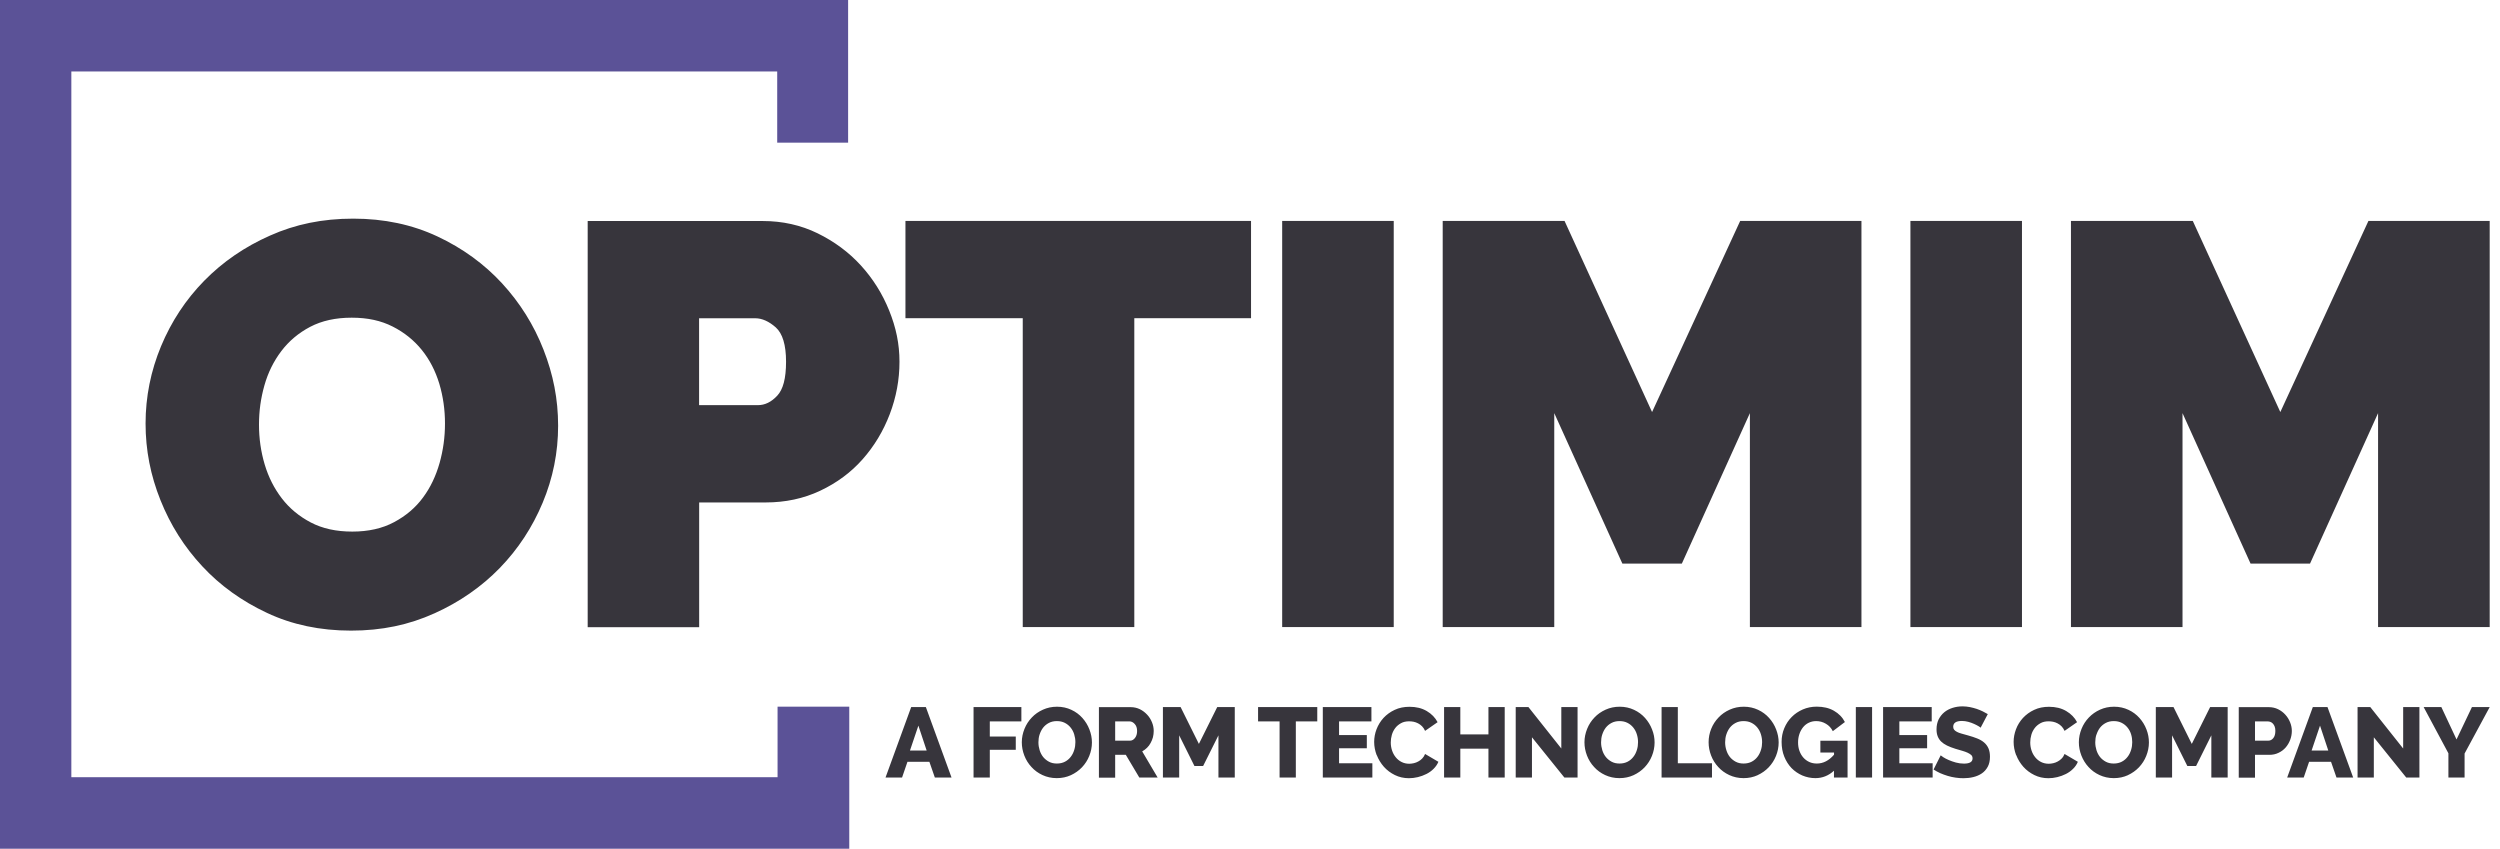
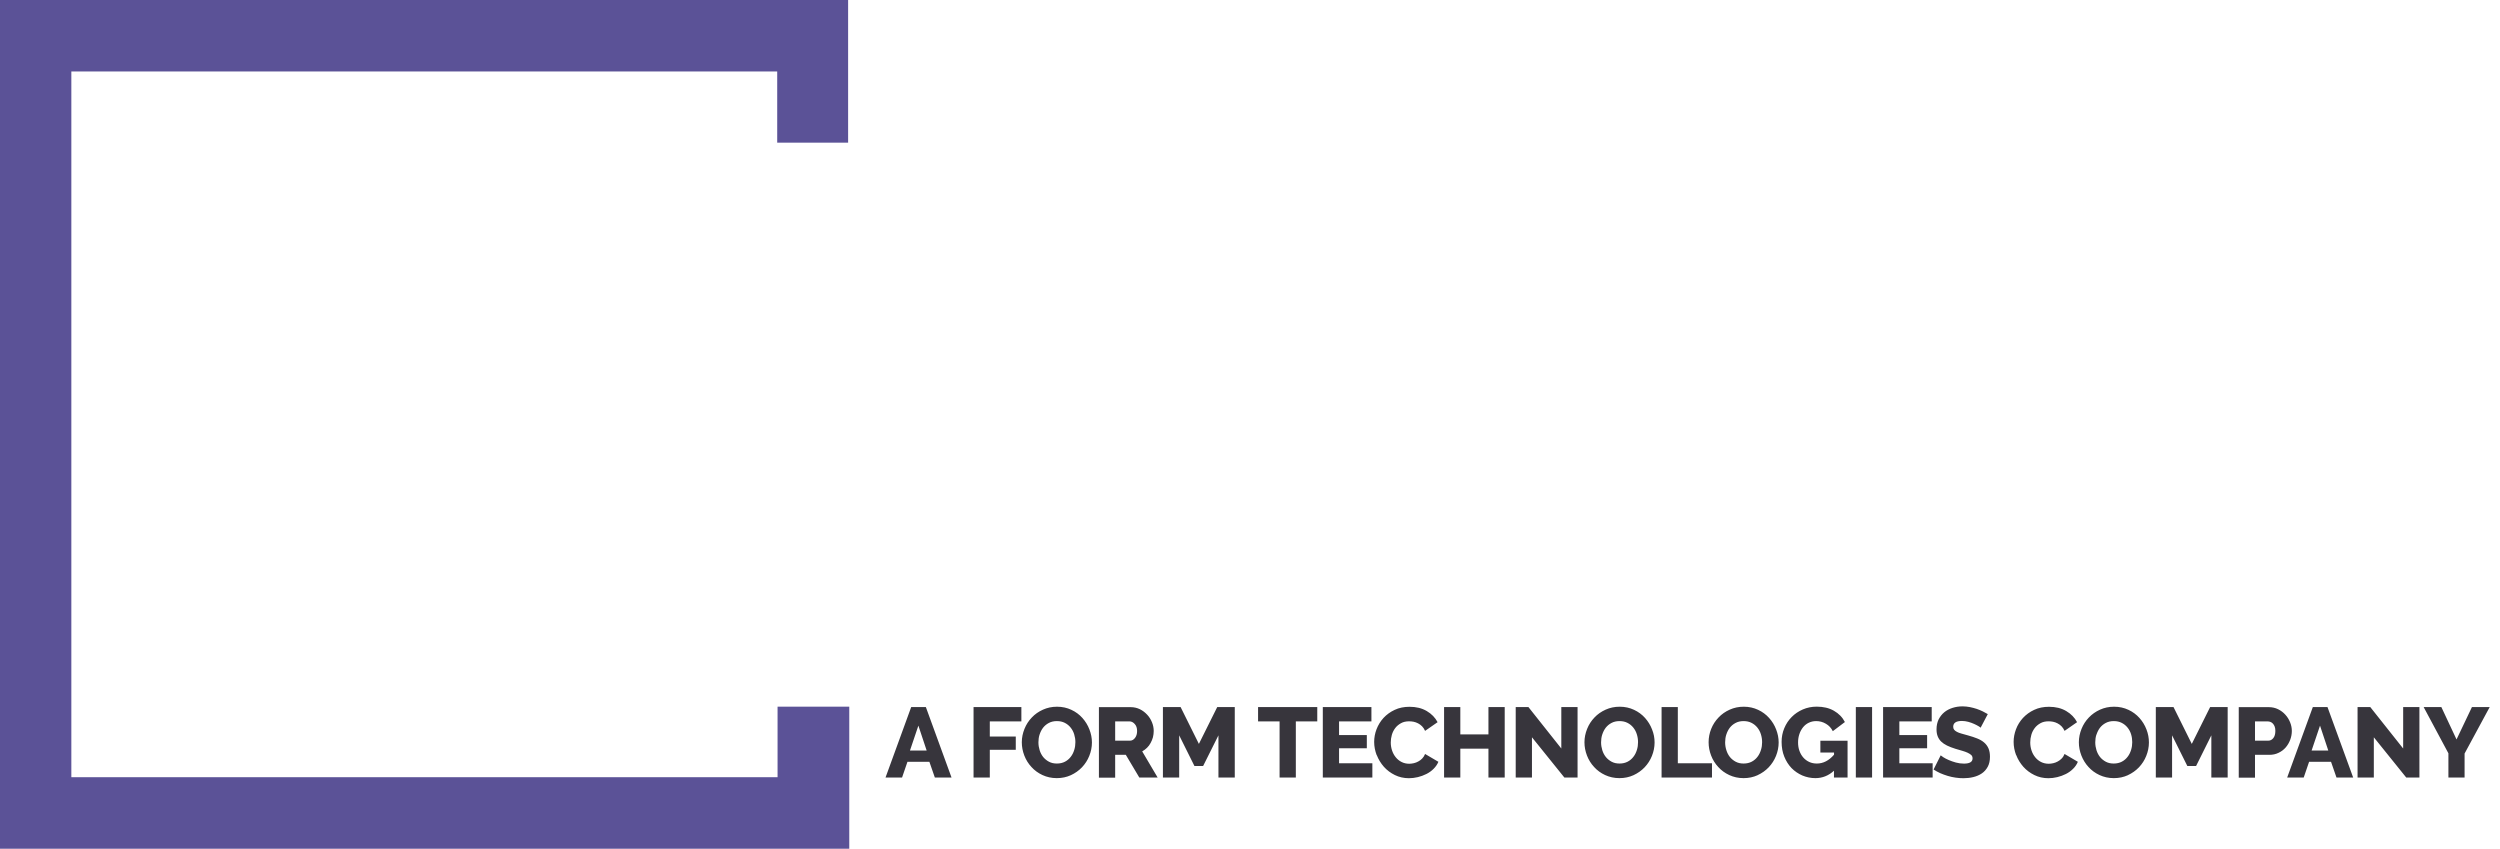
<svg xmlns="http://www.w3.org/2000/svg" width="162" height="55" viewBox="0 0 162 55" fill="none">
  <g id="Logo">
    <path id="Vector" d="M157.053 45.819L158.657 48.815V50.386H159.705V48.829L161.332 45.819H160.181L159.183 47.916L158.2 45.819H157.053ZM155.93 50.386H156.778V45.819H155.725V48.503L153.595 45.819H152.77V50.386H153.824V47.776L155.926 50.386H155.93ZM149.792 48.634L150.337 47.021L150.873 48.634H149.792ZM148.198 50.386H149.28L149.629 49.365H151.051L151.405 50.386H152.486L150.822 45.819H149.871L148.208 50.386H148.198ZM146.124 46.746H146.949C147.01 46.746 147.07 46.76 147.131 46.783C147.192 46.807 147.243 46.844 147.289 46.895C147.336 46.947 147.373 47.012 147.401 47.086C147.429 47.161 147.443 47.254 147.443 47.361C147.443 47.566 147.397 47.725 147.308 47.832C147.22 47.939 147.112 47.995 146.987 47.995H146.124V46.746ZM146.124 50.386V48.913H147.052C147.271 48.913 147.471 48.871 147.648 48.783C147.83 48.699 147.984 48.582 148.11 48.438C148.236 48.293 148.333 48.126 148.403 47.944C148.473 47.757 148.511 47.566 148.511 47.366C148.511 47.179 148.473 46.988 148.399 46.807C148.324 46.62 148.222 46.457 148.091 46.313C147.961 46.168 147.802 46.047 147.62 45.958C147.439 45.87 147.238 45.823 147.019 45.823H145.071V50.391H146.124V50.386ZM144.353 50.386V45.819H143.216L142.028 48.205L140.844 45.819H139.697V50.386H140.751V47.65L141.739 49.636H142.307L143.295 47.65V50.386H144.349H144.353ZM135.852 47.604C135.904 47.441 135.978 47.291 136.076 47.161C136.179 47.03 136.3 46.928 136.449 46.849C136.598 46.769 136.77 46.727 136.971 46.727C137.171 46.727 137.334 46.765 137.483 46.839C137.633 46.914 137.758 47.016 137.861 47.142C137.964 47.268 138.043 47.413 138.094 47.58C138.145 47.743 138.169 47.916 138.169 48.093C138.169 48.27 138.145 48.433 138.094 48.596C138.043 48.759 137.973 48.909 137.87 49.039C137.772 49.17 137.647 49.277 137.497 49.356C137.348 49.435 137.171 49.477 136.971 49.477C136.77 49.477 136.607 49.44 136.458 49.361C136.309 49.281 136.183 49.179 136.081 49.053C135.978 48.923 135.904 48.778 135.852 48.615C135.801 48.452 135.773 48.279 135.773 48.102C135.773 47.925 135.796 47.762 135.848 47.599M137.884 50.232C138.164 50.102 138.402 49.934 138.607 49.719C138.807 49.505 138.966 49.263 139.077 48.983C139.189 48.703 139.25 48.414 139.25 48.116C139.25 47.818 139.199 47.548 139.091 47.268C138.984 46.988 138.83 46.741 138.635 46.522C138.439 46.303 138.201 46.126 137.922 45.996C137.642 45.865 137.334 45.795 136.994 45.795C136.654 45.795 136.36 45.861 136.081 45.986C135.801 46.112 135.563 46.28 135.358 46.494C135.153 46.709 134.995 46.951 134.883 47.231C134.771 47.51 134.71 47.799 134.71 48.098C134.71 48.396 134.766 48.68 134.874 48.96C134.985 49.239 135.135 49.486 135.335 49.701C135.531 49.92 135.768 50.092 136.048 50.223C136.328 50.353 136.635 50.423 136.975 50.423C137.316 50.423 137.609 50.358 137.889 50.232M130.651 48.927C130.758 49.212 130.917 49.463 131.112 49.687C131.313 49.911 131.551 50.088 131.826 50.223C132.1 50.358 132.403 50.428 132.734 50.428C132.925 50.428 133.117 50.405 133.312 50.358C133.508 50.311 133.694 50.242 133.872 50.153C134.049 50.064 134.202 49.953 134.338 49.817C134.473 49.687 134.575 49.533 134.645 49.365L133.783 48.857C133.736 48.974 133.676 49.072 133.597 49.151C133.522 49.23 133.433 49.295 133.345 49.342C133.252 49.393 133.158 49.431 133.056 49.454C132.953 49.477 132.855 49.491 132.762 49.491C132.581 49.491 132.413 49.454 132.264 49.379C132.114 49.305 131.989 49.202 131.886 49.076C131.779 48.946 131.7 48.801 131.644 48.634C131.588 48.466 131.56 48.293 131.56 48.112C131.56 47.944 131.583 47.781 131.63 47.618C131.676 47.455 131.751 47.31 131.849 47.179C131.947 47.049 132.073 46.947 132.222 46.863C132.371 46.779 132.548 46.741 132.748 46.741C132.842 46.741 132.939 46.751 133.037 46.769C133.135 46.788 133.233 46.825 133.326 46.872C133.419 46.919 133.508 46.984 133.587 47.063C133.666 47.142 133.732 47.245 133.783 47.361L134.594 46.797C134.44 46.504 134.207 46.261 133.89 46.075C133.573 45.889 133.205 45.8 132.776 45.8C132.417 45.8 132.096 45.865 131.812 46C131.527 46.131 131.29 46.308 131.089 46.522C130.893 46.737 130.74 46.979 130.637 47.254C130.535 47.524 130.483 47.799 130.483 48.074C130.483 48.368 130.539 48.652 130.646 48.937M128.819 46.28C128.717 46.219 128.605 46.159 128.484 46.098C128.363 46.038 128.232 45.986 128.088 45.935C127.948 45.889 127.799 45.851 127.645 45.819C127.491 45.791 127.333 45.772 127.174 45.772C126.946 45.772 126.731 45.805 126.526 45.87C126.321 45.935 126.144 46.028 125.99 46.154C125.837 46.28 125.715 46.438 125.622 46.62C125.534 46.807 125.487 47.016 125.487 47.259C125.487 47.431 125.51 47.58 125.562 47.711C125.613 47.841 125.687 47.953 125.785 48.051C125.888 48.149 126.014 48.237 126.168 48.312C126.321 48.387 126.503 48.456 126.713 48.522C126.871 48.568 127.016 48.61 127.156 48.652C127.295 48.694 127.407 48.731 127.505 48.778C127.603 48.825 127.682 48.876 127.738 48.927C127.794 48.983 127.822 49.053 127.822 49.142C127.822 49.37 127.636 49.482 127.263 49.482C127.086 49.482 126.913 49.459 126.741 49.412C126.568 49.365 126.415 49.309 126.275 49.249C126.135 49.188 126.018 49.128 125.925 49.067C125.832 49.006 125.776 48.965 125.757 48.946L125.296 49.864C125.431 49.953 125.576 50.032 125.729 50.102C125.888 50.172 126.046 50.227 126.214 50.279C126.382 50.33 126.554 50.367 126.727 50.391C126.904 50.419 127.076 50.428 127.239 50.428C127.459 50.428 127.668 50.405 127.878 50.353C128.083 50.302 128.265 50.223 128.423 50.116C128.582 50.008 128.708 49.864 128.805 49.687C128.903 49.51 128.95 49.291 128.95 49.034C128.95 48.825 128.917 48.643 128.852 48.494C128.787 48.345 128.689 48.214 128.568 48.112C128.447 48.009 128.297 47.92 128.12 47.851C127.943 47.781 127.747 47.715 127.528 47.655C127.37 47.613 127.23 47.576 127.109 47.538C126.988 47.506 126.89 47.468 126.811 47.426C126.731 47.385 126.671 47.338 126.629 47.287C126.587 47.235 126.568 47.17 126.568 47.096C126.568 46.844 126.755 46.718 127.132 46.718C127.267 46.718 127.407 46.737 127.542 46.774C127.678 46.811 127.808 46.858 127.92 46.909C128.032 46.96 128.134 47.012 128.209 47.058C128.288 47.105 128.33 47.138 128.344 47.156L128.805 46.28H128.819ZM123.078 49.459V48.489H124.877V47.632H123.078V46.746H125.175V45.819H122.024V50.386H125.235V49.459H123.082H123.078ZM121.311 45.819H120.258V50.386H121.311V45.819ZM118.846 50.386H119.722V48H117.96V48.764H118.846V48.904C118.515 49.286 118.147 49.477 117.732 49.477C117.55 49.477 117.387 49.444 117.238 49.375C117.089 49.305 116.963 49.212 116.856 49.09C116.748 48.969 116.665 48.825 116.604 48.657C116.543 48.489 116.515 48.307 116.515 48.112C116.515 47.916 116.543 47.739 116.599 47.571C116.655 47.403 116.734 47.259 116.837 47.128C116.939 47.002 117.061 46.904 117.205 46.835C117.35 46.765 117.508 46.727 117.685 46.727C117.914 46.727 118.123 46.783 118.319 46.9C118.515 47.012 118.664 47.175 118.766 47.38L119.549 46.788C119.391 46.48 119.153 46.238 118.836 46.056C118.519 45.874 118.147 45.791 117.722 45.791C117.401 45.791 117.103 45.851 116.823 45.972C116.543 46.094 116.301 46.257 116.101 46.462C115.896 46.667 115.737 46.909 115.621 47.189C115.504 47.468 115.448 47.762 115.448 48.074C115.448 48.419 115.504 48.741 115.621 49.03C115.737 49.319 115.896 49.566 116.091 49.771C116.292 49.976 116.525 50.134 116.79 50.251C117.056 50.363 117.34 50.423 117.639 50.423C118.095 50.423 118.496 50.26 118.841 49.943V50.395L118.846 50.386ZM111.864 47.604C111.915 47.441 111.99 47.291 112.088 47.161C112.19 47.03 112.311 46.928 112.461 46.849C112.61 46.769 112.782 46.727 112.983 46.727C113.183 46.727 113.346 46.765 113.495 46.839C113.644 46.914 113.77 47.016 113.873 47.142C113.975 47.268 114.055 47.413 114.106 47.58C114.157 47.743 114.185 47.916 114.185 48.093C114.185 48.27 114.162 48.433 114.11 48.596C114.059 48.759 113.989 48.909 113.887 49.039C113.789 49.17 113.663 49.277 113.514 49.356C113.365 49.435 113.188 49.477 112.987 49.477C112.787 49.477 112.624 49.44 112.475 49.361C112.325 49.281 112.2 49.179 112.097 49.053C111.995 48.923 111.92 48.778 111.869 48.615C111.817 48.452 111.789 48.279 111.789 48.102C111.789 47.925 111.813 47.762 111.864 47.599M113.891 50.232C114.171 50.102 114.409 49.934 114.614 49.719C114.814 49.505 114.973 49.263 115.085 48.983C115.196 48.703 115.257 48.414 115.257 48.116C115.257 47.818 115.201 47.548 115.094 47.268C114.987 46.988 114.833 46.741 114.637 46.522C114.441 46.303 114.204 46.126 113.924 45.996C113.644 45.865 113.337 45.795 112.997 45.795C112.656 45.795 112.363 45.861 112.083 45.986C111.803 46.112 111.561 46.28 111.361 46.494C111.156 46.709 110.997 46.951 110.885 47.231C110.773 47.51 110.718 47.799 110.718 48.098C110.718 48.396 110.773 48.68 110.881 48.96C110.988 49.239 111.142 49.486 111.342 49.701C111.538 49.92 111.776 50.092 112.055 50.223C112.335 50.353 112.642 50.423 112.983 50.423C113.323 50.423 113.616 50.358 113.896 50.232M110.937 50.386V49.459H108.723V45.819H107.67V50.386H110.937ZM103.824 47.604C103.876 47.441 103.95 47.291 104.048 47.161C104.151 47.03 104.272 46.928 104.421 46.849C104.57 46.769 104.743 46.727 104.943 46.727C105.143 46.727 105.307 46.765 105.456 46.839C105.605 46.914 105.731 47.016 105.833 47.142C105.936 47.268 106.015 47.413 106.066 47.58C106.118 47.743 106.145 47.916 106.145 48.093C106.145 48.27 106.122 48.433 106.071 48.596C106.02 48.759 105.95 48.909 105.847 49.039C105.749 49.17 105.623 49.277 105.474 49.356C105.325 49.435 105.148 49.477 104.948 49.477C104.747 49.477 104.584 49.44 104.435 49.361C104.286 49.281 104.16 49.179 104.058 49.053C103.955 48.923 103.88 48.778 103.829 48.615C103.778 48.452 103.75 48.279 103.75 48.102C103.75 47.925 103.773 47.762 103.824 47.599M105.852 50.232C106.131 50.102 106.369 49.934 106.574 49.719C106.775 49.505 106.933 49.263 107.045 48.983C107.157 48.703 107.217 48.414 107.217 48.116C107.217 47.818 107.166 47.548 107.054 47.268C106.947 46.988 106.793 46.741 106.598 46.522C106.402 46.303 106.164 46.126 105.884 45.996C105.605 45.865 105.297 45.795 104.957 45.795C104.617 45.795 104.323 45.861 104.044 45.986C103.764 46.112 103.522 46.28 103.321 46.494C103.116 46.709 102.958 46.951 102.846 47.231C102.734 47.51 102.673 47.799 102.673 48.098C102.673 48.396 102.729 48.68 102.836 48.96C102.944 49.239 103.097 49.486 103.298 49.701C103.494 49.92 103.731 50.092 104.011 50.223C104.291 50.353 104.598 50.423 104.938 50.423C105.279 50.423 105.572 50.358 105.852 50.232ZM101.378 50.386H102.226V45.819H101.173V48.503L99.043 45.819H98.218V50.386H99.271V47.776L101.373 50.386H101.378ZM96.451 45.819V47.59H94.629V45.819H93.576V50.386H94.629V48.512H96.451V50.386H97.505V45.819H96.451ZM89.213 48.927C89.325 49.212 89.479 49.463 89.675 49.687C89.875 49.911 90.113 50.088 90.388 50.223C90.663 50.358 90.966 50.428 91.297 50.428C91.483 50.428 91.679 50.405 91.875 50.358C92.07 50.311 92.257 50.242 92.434 50.153C92.611 50.064 92.765 49.953 92.9 49.817C93.035 49.682 93.138 49.533 93.208 49.365L92.345 48.857C92.299 48.974 92.238 49.072 92.159 49.151C92.084 49.23 91.996 49.295 91.907 49.342C91.814 49.393 91.721 49.431 91.618 49.454C91.516 49.477 91.418 49.491 91.325 49.491C91.138 49.491 90.975 49.454 90.826 49.379C90.677 49.305 90.551 49.202 90.448 49.076C90.341 48.946 90.262 48.801 90.206 48.634C90.15 48.466 90.122 48.293 90.122 48.112C90.122 47.944 90.146 47.781 90.192 47.618C90.239 47.455 90.313 47.31 90.411 47.179C90.509 47.049 90.635 46.947 90.784 46.863C90.933 46.779 91.11 46.741 91.311 46.741C91.404 46.741 91.502 46.751 91.6 46.769C91.698 46.788 91.795 46.825 91.889 46.872C91.982 46.919 92.07 46.984 92.15 47.063C92.229 47.142 92.294 47.245 92.345 47.361L93.156 46.797C93.002 46.504 92.769 46.261 92.453 46.075C92.136 45.889 91.767 45.8 91.339 45.8C90.98 45.8 90.658 45.865 90.374 46C90.09 46.131 89.852 46.308 89.651 46.522C89.456 46.737 89.307 46.979 89.2 47.254C89.097 47.524 89.046 47.799 89.046 48.074C89.046 48.368 89.102 48.652 89.209 48.937M86.771 49.459V48.489H88.57V47.632H86.771V46.746H88.868V45.819H85.718V50.386H88.929V49.459H86.776H86.771ZM85.364 45.819H81.523V46.746H82.917V50.386H83.97V46.746H85.359V45.819H85.364ZM80.013 50.386V45.819H78.876L77.688 48.205L76.504 45.819H75.357V50.386H76.411V47.65L77.399 49.636H77.963L78.955 47.65V50.386H80.009H80.013ZM72.263 46.746H73.195C73.316 46.746 73.428 46.802 73.53 46.914C73.633 47.026 73.684 47.175 73.684 47.366C73.684 47.557 73.638 47.702 73.549 47.818C73.46 47.934 73.353 47.995 73.228 47.995H72.263V46.746ZM72.263 50.386V48.913H72.953L73.829 50.386H75.017L74.015 48.69C74.132 48.624 74.234 48.545 74.327 48.456C74.421 48.363 74.5 48.261 74.56 48.144C74.626 48.028 74.672 47.907 74.71 47.776C74.742 47.645 74.761 47.51 74.761 47.366C74.761 47.179 74.724 46.988 74.649 46.807C74.574 46.62 74.472 46.457 74.337 46.313C74.202 46.168 74.048 46.047 73.866 45.958C73.684 45.87 73.484 45.823 73.269 45.823H71.21V50.391H72.263V50.386ZM67.364 47.604C67.416 47.441 67.49 47.291 67.588 47.161C67.691 47.03 67.812 46.928 67.961 46.849C68.11 46.769 68.283 46.727 68.483 46.727C68.683 46.727 68.847 46.765 68.996 46.839C69.145 46.914 69.271 47.016 69.373 47.142C69.476 47.268 69.555 47.413 69.606 47.58C69.657 47.743 69.685 47.916 69.685 48.093C69.685 48.27 69.662 48.433 69.611 48.596C69.56 48.759 69.49 48.909 69.387 49.039C69.289 49.17 69.163 49.277 69.014 49.356C68.865 49.435 68.688 49.477 68.488 49.477C68.287 49.477 68.124 49.44 67.975 49.361C67.826 49.281 67.7 49.179 67.597 49.053C67.495 48.923 67.42 48.778 67.369 48.615C67.318 48.452 67.29 48.279 67.29 48.102C67.29 47.925 67.313 47.762 67.364 47.599M69.392 50.232C69.671 50.102 69.909 49.934 70.114 49.719C70.315 49.505 70.473 49.263 70.585 48.983C70.697 48.703 70.757 48.414 70.757 48.116C70.757 47.818 70.701 47.548 70.594 47.268C70.487 46.988 70.333 46.741 70.138 46.522C69.942 46.303 69.704 46.126 69.424 45.996C69.145 45.865 68.837 45.795 68.497 45.795C68.157 45.795 67.863 45.861 67.584 45.986C67.304 46.112 67.061 46.28 66.861 46.494C66.656 46.709 66.498 46.951 66.386 47.231C66.274 47.51 66.213 47.799 66.213 48.098C66.213 48.396 66.269 48.68 66.376 48.96C66.484 49.239 66.637 49.486 66.838 49.701C67.034 49.92 67.271 50.092 67.551 50.223C67.831 50.353 68.138 50.423 68.478 50.423C68.819 50.423 69.112 50.358 69.392 50.232ZM64.139 50.386V48.587H65.822V47.729H64.139V46.746H66.185V45.819H63.086V50.386H64.139ZM58.966 48.634L59.511 47.021L60.047 48.634H58.966ZM57.372 50.386H58.453L58.803 49.365H60.224L60.579 50.386H61.66L59.996 45.819H59.045L57.381 50.386H57.372Z" fill="#37353C" />
-     <path id="Vector_2" d="M161.332 40.641V14.317H153.474L147.765 26.701L142.093 14.317H134.198V40.636H141.427V26.771L145.836 36.521H149.69L154.099 26.771V40.636H161.327L161.332 40.641ZM131.024 14.317H123.795V40.636H131.024V14.317ZM120.622 40.641V14.317H112.764L107.054 26.701L101.383 14.317H93.487V40.636H100.716V26.771L105.13 36.521H108.984L113.393 26.771V40.636H120.622V40.641ZM90.314 14.317H83.085V40.636H90.314V14.317ZM81.062 14.317H58.673V20.619H66.274V40.636H73.503V20.619H81.067V14.317H81.062ZM45.306 20.623H48.937C49.379 20.623 49.827 20.824 50.27 21.215C50.712 21.611 50.936 22.352 50.936 23.438C50.936 24.524 50.745 25.237 50.363 25.643C49.98 26.053 49.566 26.253 49.118 26.253H45.301V20.619L45.306 20.623ZM45.306 40.641V32.559H49.608C50.894 32.559 52.073 32.307 53.15 31.799C54.226 31.291 55.14 30.616 55.895 29.763C56.65 28.91 57.237 27.936 57.657 26.836C58.076 25.736 58.286 24.608 58.286 23.443C58.286 22.278 58.062 21.224 57.619 20.125C57.176 19.025 56.561 18.051 55.783 17.198C55.005 16.345 54.072 15.655 52.982 15.119C51.896 14.588 50.708 14.322 49.426 14.322H38.082V40.641H45.311H45.306ZM17.133 24.976C17.366 24.147 17.734 23.406 18.228 22.753C18.722 22.101 19.346 21.574 20.101 21.178C20.856 20.782 21.751 20.586 22.79 20.586C23.83 20.586 24.687 20.777 25.442 21.159C26.197 21.541 26.826 22.049 27.335 22.679C27.843 23.308 28.215 24.04 28.467 24.864C28.714 25.694 28.835 26.552 28.835 27.442C28.835 28.332 28.719 29.162 28.486 30C28.248 30.839 27.894 31.59 27.409 32.242C26.929 32.895 26.305 33.426 25.536 33.836C24.771 34.246 23.867 34.447 22.828 34.447C21.788 34.447 20.894 34.251 20.139 33.855C19.384 33.459 18.759 32.941 18.265 32.298C17.771 31.655 17.398 30.923 17.151 30.094C16.904 29.264 16.783 28.407 16.783 27.516C16.783 26.626 16.899 25.806 17.133 24.976ZM28.141 39.75C29.786 39.009 31.198 38.026 32.387 36.805C33.571 35.584 34.498 34.172 35.164 32.578C35.831 30.984 36.166 29.32 36.166 27.591C36.166 25.862 35.849 24.268 35.22 22.66C34.591 21.052 33.692 19.621 32.531 18.358C31.371 17.1 29.973 16.084 28.341 15.319C26.71 14.555 24.892 14.168 22.893 14.168C20.894 14.168 19.141 14.532 17.501 15.264C15.855 15.991 14.434 16.969 13.236 18.19C12.038 19.412 11.106 20.828 10.435 22.436C9.769 24.044 9.433 25.713 9.433 27.442C9.433 29.171 9.755 30.802 10.398 32.41C11.041 34.018 11.941 35.444 13.106 36.693C14.266 37.942 15.664 38.949 17.296 39.713C18.927 40.482 20.744 40.864 22.744 40.864C24.743 40.864 26.496 40.492 28.136 39.75" fill="#37353C" />
    <path id="Vector_3" d="M54.958 9.247V0H0V55H55.033V45.791H50.386V50.363H4.623V4.633H50.363V9.247H54.958Z" fill="#5B5297" />
  </g>
</svg>